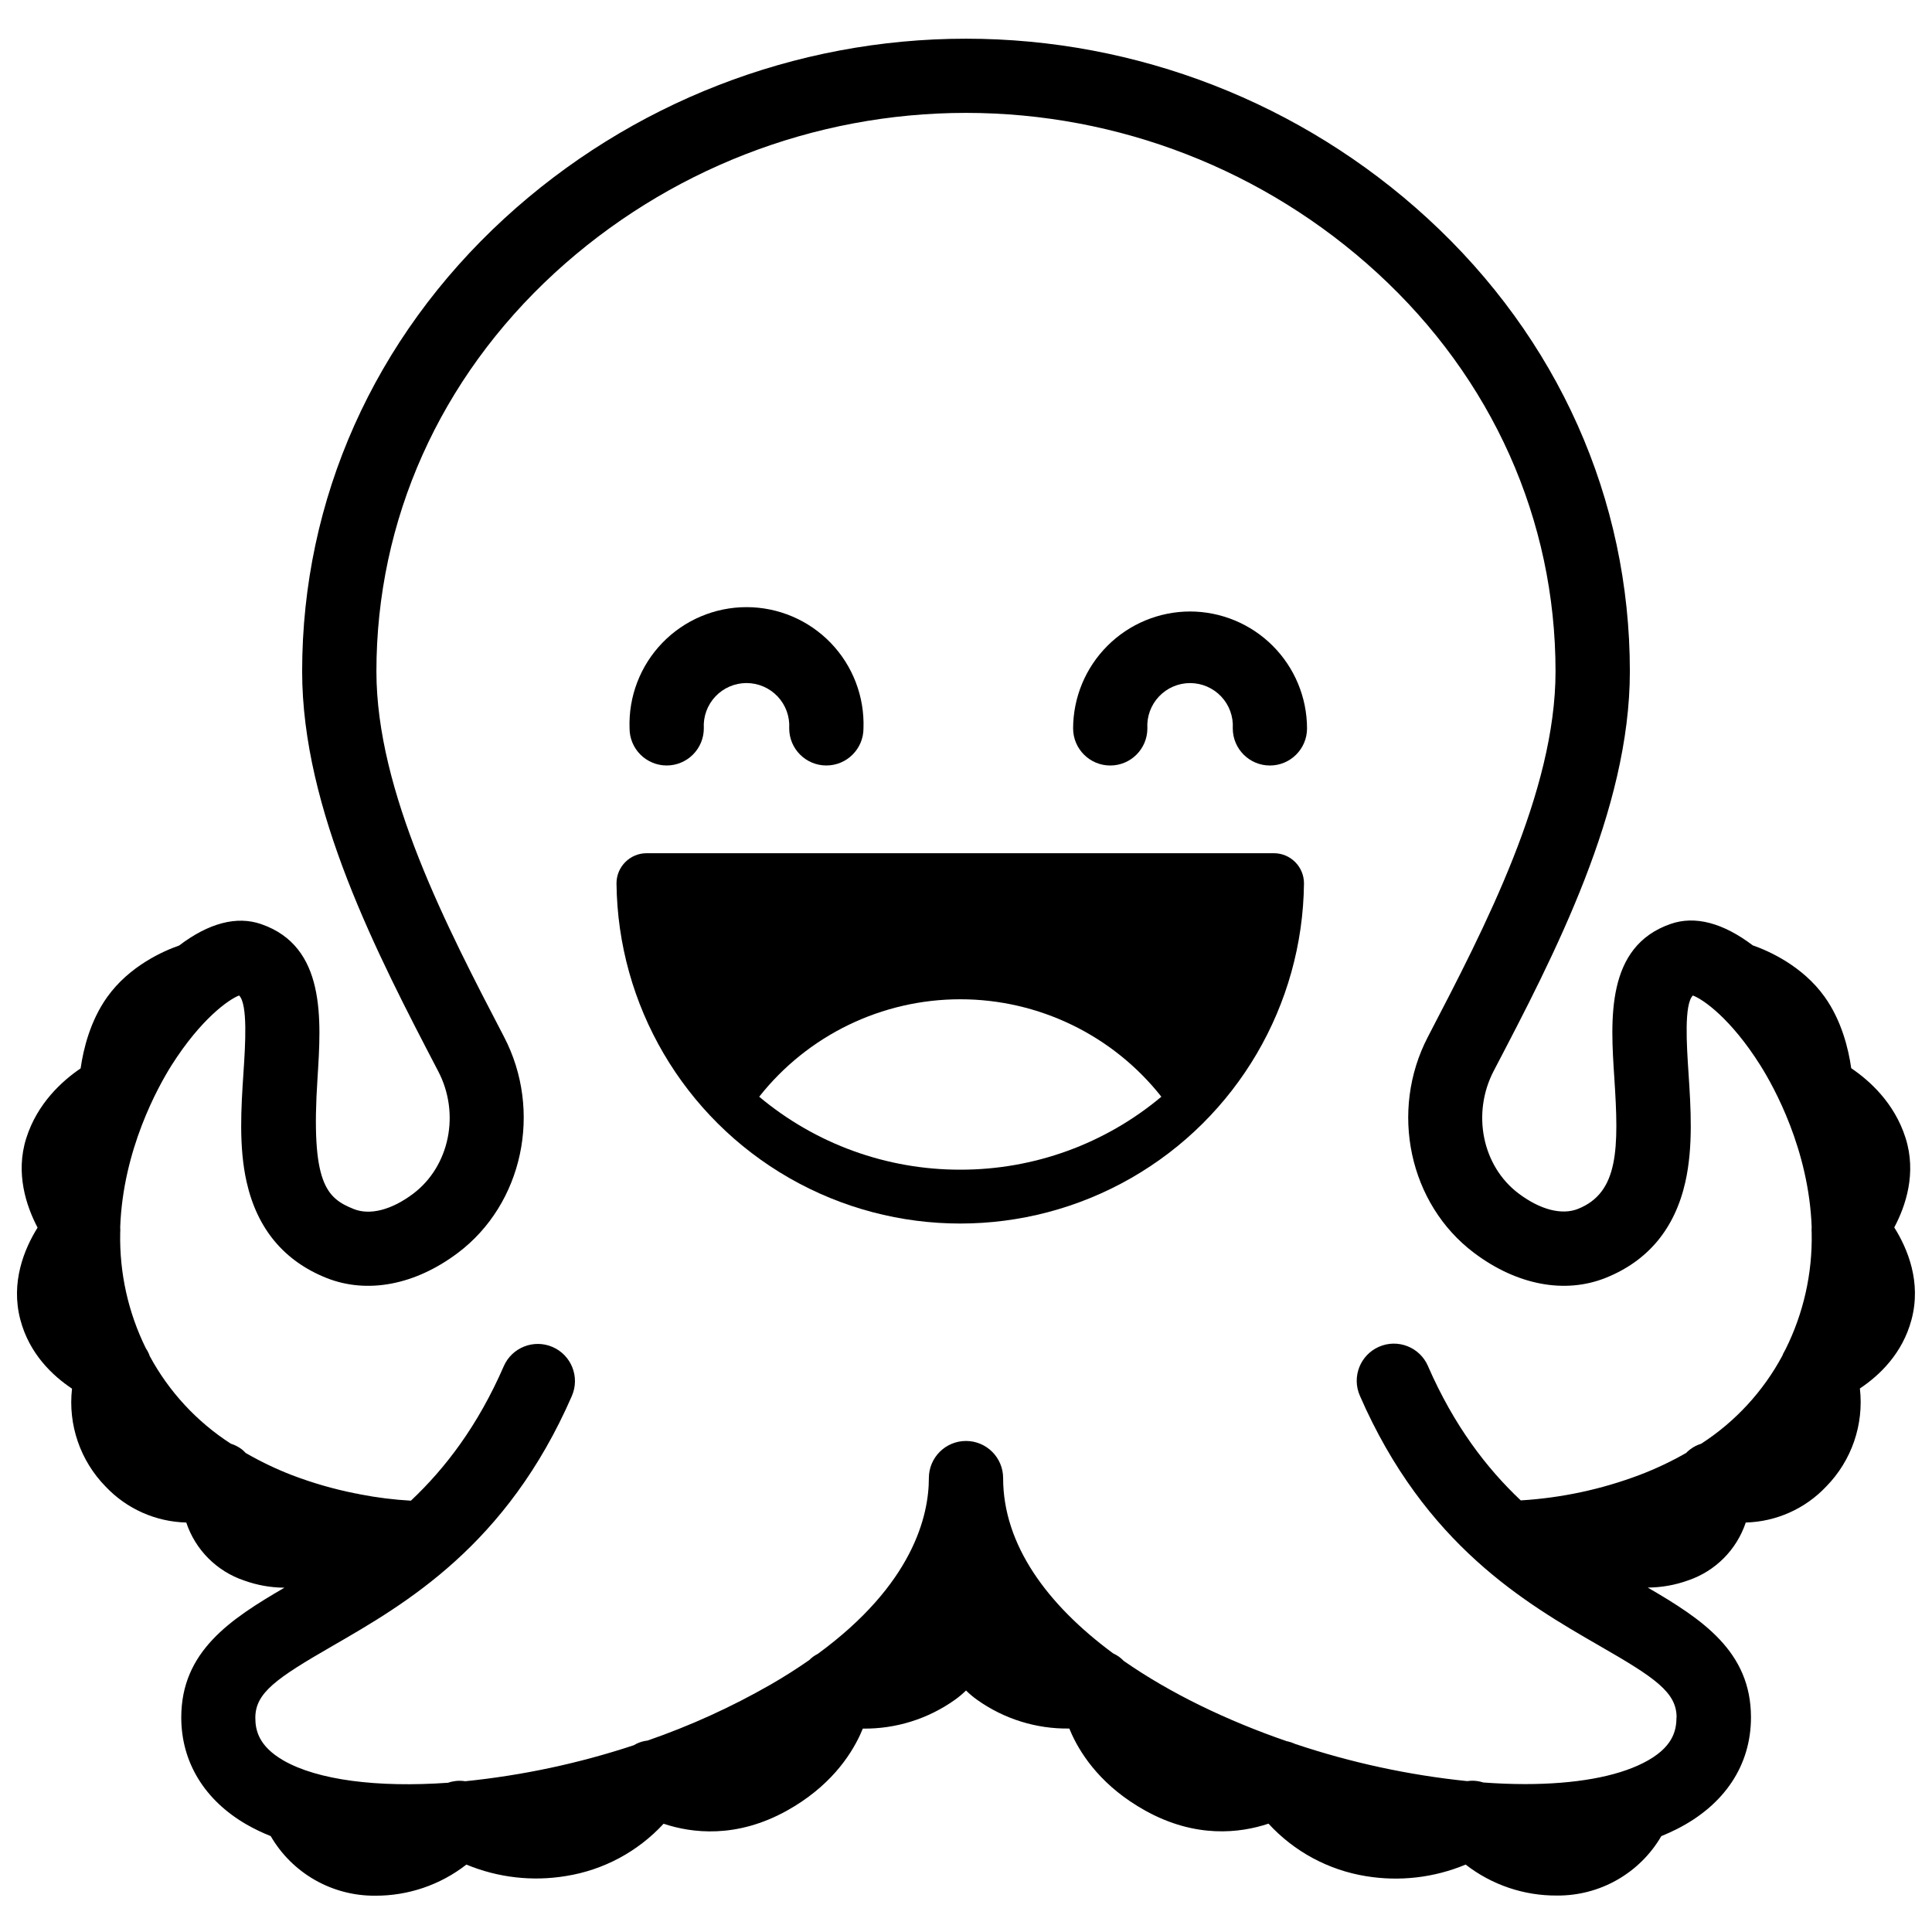
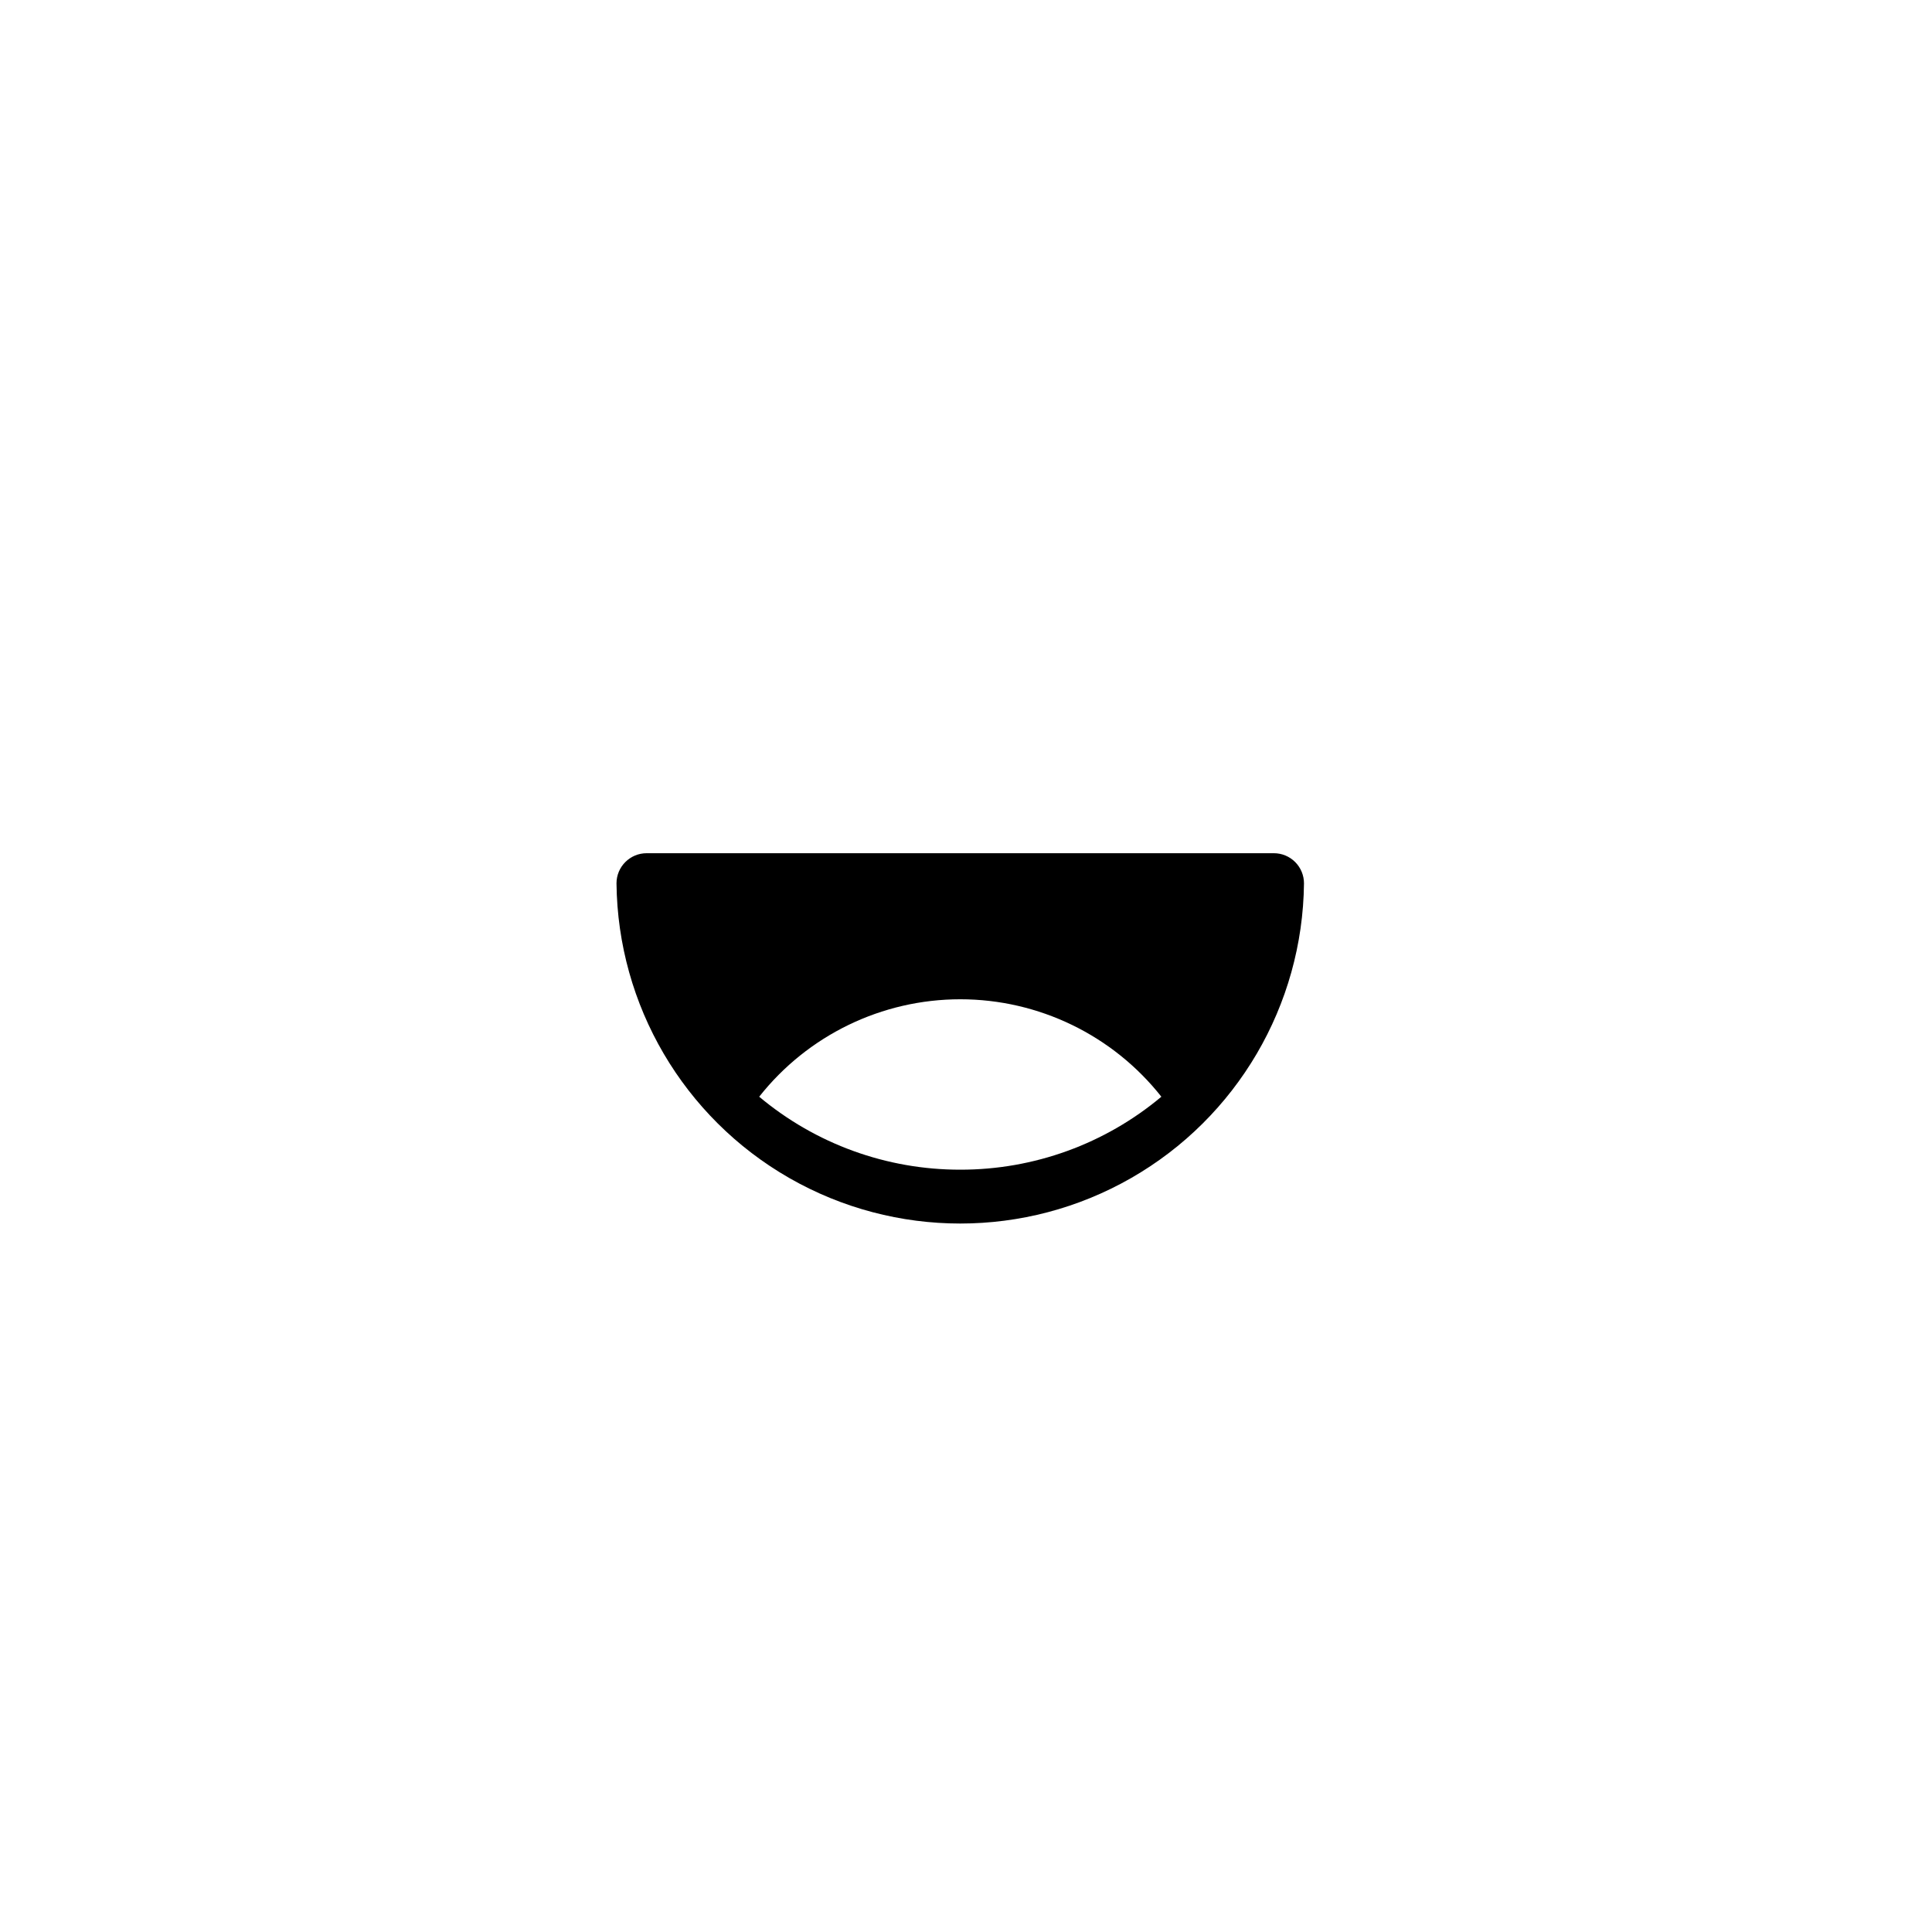
<svg xmlns="http://www.w3.org/2000/svg" width="800px" height="800px" version="1.1" viewBox="144 144 512 512">
  <defs>
    <clipPath id="a">
-       <path d="m148.09 154h503.81v493h-503.81z" />
-     </clipPath>
+       </clipPath>
  </defs>
  <g clip-path="url(#a)">
    <path d="m646 469.28c3.039-5.719 5.953-14.367 3-23.695-2.953-9.328-9.586-15.23-14.406-18.5-0.727-5.117-2.547-12.613-7.047-18.914-5.902-8.246-14.867-12.184-19.059-13.648-7.871-5.953-15.262-7.922-21.738-5.676-17.23 5.953-15.961 25.277-14.938 40.805 1.23 18.695 1.199 30.387-9.625 34.715-4.289 1.711-10.016 0.227-15.742-4.082-9.625-7.242-12.469-21.188-6.602-32.473 16.098-30.766 36.086-69.141 36.086-105.89 0-45.676-19.039-88.312-53.609-120.05-33.375-30.625-77.023-47.617-122.32-47.617s-88.945 16.992-122.32 47.617c-34.566 31.762-53.609 74.402-53.609 120.05 0 36.773 19.984 75.129 36.043 105.94 5.902 11.246 3.019 25.191-6.602 32.473-5.719 4.309-11.453 5.785-15.742 4.082-7.223-2.894-11.473-6.672-9.625-34.715 0.984-15.527 2.293-34.852-14.938-40.805-6.477-2.242-13.902-0.277-21.738 5.676-4.191 1.465-13.164 5.402-19.059 13.648-4.496 6.297-6.316 13.777-7.047 18.914-4.82 3.266-11.473 9.219-14.406 18.5-2.934 9.277 0 17.977 3 23.695-3.543 5.676-7.184 14.504-4.566 24.402 2.371 9.023 8.52 14.828 13.688 18.273l0.008-0.004c-1.098 9.559 2.176 19.102 8.914 25.969 5.57 5.891 13.258 9.316 21.363 9.516 2.414 7.25 8.102 12.945 15.348 15.371 3.422 1.234 7.031 1.879 10.668 1.898-14.426 8.395-27.344 16.926-27.344 34.391 0 11.809 6.148 21.922 17.297 28.359 2.059 1.18 4.199 2.207 6.406 3.078 2.805 4.84 6.844 8.852 11.703 11.625 4.856 2.773 10.363 4.211 15.957 4.172 8.762 0.047 17.289-2.856 24.195-8.246 8.352 3.465 17.504 4.516 26.422 3.027 9.926-1.582 19.027-6.465 25.84-13.852 7.547 2.519 19.324 3.938 32.66-3.453 11.277-6.269 16.785-14.414 19.434-20.141 0.254-0.551 0.48-1.094 0.699-1.613v-0.004c8.734 0.113 17.281-2.559 24.402-7.625 1.047-0.746 2.035-1.57 2.953-2.473 0.914 0.902 1.902 1.727 2.949 2.473 7.125 5.074 15.68 7.738 24.426 7.606 0.215 0.523 0.441 1.062 0.699 1.613 2.648 5.727 8.156 13.875 19.434 20.141 13.332 7.41 25.102 5.973 32.66 3.453l-0.004 0.004c6.805 7.41 15.906 12.312 25.84 13.914 8.914 1.469 18.062 0.406 26.402-3.07 6.918 5.379 15.449 8.27 24.215 8.203 5.586 0.047 11.086-1.387 15.941-4.152 4.852-2.766 8.891-6.762 11.699-11.59 1.418-0.582 2.773-1.191 4.082-1.852 12.664-6.394 19.68-16.926 19.68-29.629 0-17.465-12.922-25.996-27.355-34.391h0.004c3.641-0.02 7.25-0.66 10.676-1.898 7.219-2.434 12.879-8.113 15.293-15.34 8.098-0.219 15.777-3.656 21.332-9.555 6.734-6.867 10.012-16.41 8.914-25.969 5.164-3.445 11.305-9.25 13.688-18.273 2.637-9.898-1.004-18.723-4.574-24.402zm-57.723 129.89c0 3.531-0.984 8.109-8.855 12.062-7.211 3.641-18.035 5.57-31.281 5.57-3.582 0-7.273-0.148-11.039-0.422-0.496-0.16-1.004-0.281-1.516-0.363-0.914-0.141-1.844-0.141-2.758 0-15.5-1.594-30.781-4.894-45.559-9.84-0.652-0.301-1.336-0.539-2.035-0.707h-0.137c-15.812-5.441-30.879-12.664-43.297-21.312-0.383-0.395-0.793-0.758-1.23-1.086-0.492-0.352-1.016-0.652-1.566-0.902-17.504-12.922-29.164-28.793-29.164-46.457 0-5.434-4.406-9.84-9.84-9.84-5.438 0-9.84 4.406-9.84 9.84 0 9.918-4.164 28.102-29.453 46.594-0.383 0.195-0.758 0.414-1.113 0.66-0.41 0.293-0.793 0.625-1.148 0.984-3.141 2.184-6.562 4.379-10.344 6.555v-0.004c-10.34 5.922-21.211 10.863-32.473 14.762-0.277 0.027-0.551 0.07-0.824 0.129-1.012 0.207-1.98 0.586-2.863 1.121-14.496 4.793-29.469 7.992-44.656 9.535-0.977-0.164-1.973-0.164-2.949 0-0.547 0.082-1.086 0.215-1.605 0.402-18.695 1.32-34.547-0.699-43.609-5.902-6.602-3.816-7.457-8.051-7.457-11.316 0-6.621 5.59-10.469 20.379-19 19.512-11.258 46.25-26.676 63.508-66.293h-0.004c2.172-4.984-0.105-10.785-5.086-12.961-4.984-2.172-10.789 0.105-12.961 5.086-6.887 15.812-15.508 27.059-24.602 35.629v0.004c-4.527-0.254-9.035-0.816-13.488-1.684-0.426-0.113-0.855-0.199-1.289-0.254-5.703-1.141-11.297-2.754-16.73-4.824-4.242-1.637-8.352-3.606-12.289-5.883-0.305-0.336-0.633-0.648-0.984-0.934-0.887-0.68-1.887-1.195-2.953-1.527-9-5.797-16.391-13.781-21.48-23.203-0.07-0.195-0.137-0.402-0.227-0.609-0.227-0.523-0.504-1.023-0.824-1.496-4.676-9.496-7-19.98-6.781-30.562 0.039-0.492 0.039-0.984 0-1.477 0.727-20.508 9.977-37.156 13.609-42.934 7.832-12.348 15.184-17.453 17.898-18.496 2.352 2.301 1.645 13.188 1.152 20.555-0.602 9.133-1.277 19.492 0.848 28.898 2.793 12.352 9.887 20.891 21.113 25.391 10.824 4.32 23.527 1.91 34.875-6.633 17.219-12.969 22.477-37.578 12.223-57.25-15.066-28.91-33.82-64.895-33.82-96.844 0-40.098 16.777-77.598 47.23-105.58v-0.004c29.742-27.289 68.641-42.43 109.01-42.43 40.367 0 79.266 15.141 109.01 42.43 30.504 27.984 47.23 65.484 47.23 105.58 0 31.949-18.754 67.895-33.82 96.844-10.254 19.68-5 44.281 12.223 57.25 11.344 8.543 24.059 10.953 34.875 6.633 11.219-4.488 18.32-13.027 21.117-25.379 2.125-9.406 1.445-19.77 0.848-28.898-0.492-7.371-1.199-18.254 1.152-20.555 2.715 0.984 10.105 6.148 17.879 18.5 3.633 5.766 12.871 22.406 13.609 42.895h-0.004c-0.039 0.5-0.039 1.004 0 1.504 0.227 10.707-2.156 21.309-6.938 30.887-0.215 0.363-0.422 0.738-0.609 1.121l-0.195 0.5-0.004 0.004c-5.078 9.488-12.488 17.531-21.527 23.371-1.066 0.324-2.066 0.836-2.953 1.516-0.375 0.281-0.727 0.594-1.051 0.934-3.934 2.25-8.039 4.191-12.273 5.805-10.113 3.828-20.75 6.109-31.547 6.762-9.082-8.57-17.711-19.816-24.602-35.629l0.004-0.004c-2.176-4.981-7.977-7.262-12.961-5.086-4.984 2.172-7.262 7.977-5.086 12.961 17.258 39.617 43.996 55.035 63.508 66.293 14.848 8.52 20.438 12.367 20.438 18.988z" />
  </g>
-   <path d="m459.4 306.05c-8.215 0.008-16.094 3.273-21.906 9.082-5.812 5.805-9.09 13.676-9.109 21.895 0 5.434 4.406 9.84 9.84 9.84 5.434 0 9.84-4.406 9.84-9.84-0.184-3.117 0.926-6.172 3.07-8.445 2.141-2.269 5.125-3.559 8.246-3.559 3.121 0 6.106 1.289 8.25 3.559 2.141 2.273 3.25 5.328 3.066 8.445 0 5.434 4.406 9.84 9.84 9.84 5.434 0 9.84-4.406 9.84-9.84-0.02-8.211-3.289-16.078-9.094-21.883-5.805-5.805-13.672-9.074-21.883-9.094z" />
-   <path d="m320.68 346.86c2.609 0 5.109-1.039 6.957-2.883 1.844-1.844 2.883-4.348 2.883-6.957-0.184-3.117 0.926-6.172 3.066-8.445 2.141-2.269 5.125-3.559 8.25-3.559 3.121 0 6.106 1.289 8.246 3.559 2.141 2.273 3.254 5.328 3.066 8.445 0 5.434 4.406 9.84 9.84 9.84 5.438 0 9.844-4.406 9.844-9.84 0.297-8.414-2.836-16.586-8.68-22.645-5.844-6.055-13.902-9.477-22.316-9.477-8.418 0-16.477 3.422-22.32 9.477-5.844 6.059-8.977 14.23-8.676 22.645 0 2.609 1.035 5.113 2.879 6.957 1.848 1.844 4.348 2.883 6.961 2.883z" />
  <path d="m481.59 370.11h-166.22c-4.414 0-7.992 3.578-7.992 7.988 0.336 32.32 17.773 62.043 45.82 78.105s62.504 16.062 90.551 0 45.484-45.785 45.82-78.105c0-2.117-0.84-4.148-2.336-5.648-1.496-1.5-3.527-2.34-5.644-2.34zm-83.098 83.867h-0.004c-19.488 0.031-38.359-6.816-53.293-19.336 12.875-16.309 32.512-25.824 53.289-25.824 20.777 0 40.414 9.516 53.289 25.824-14.93 12.52-33.801 19.363-53.285 19.336z" />
</svg>